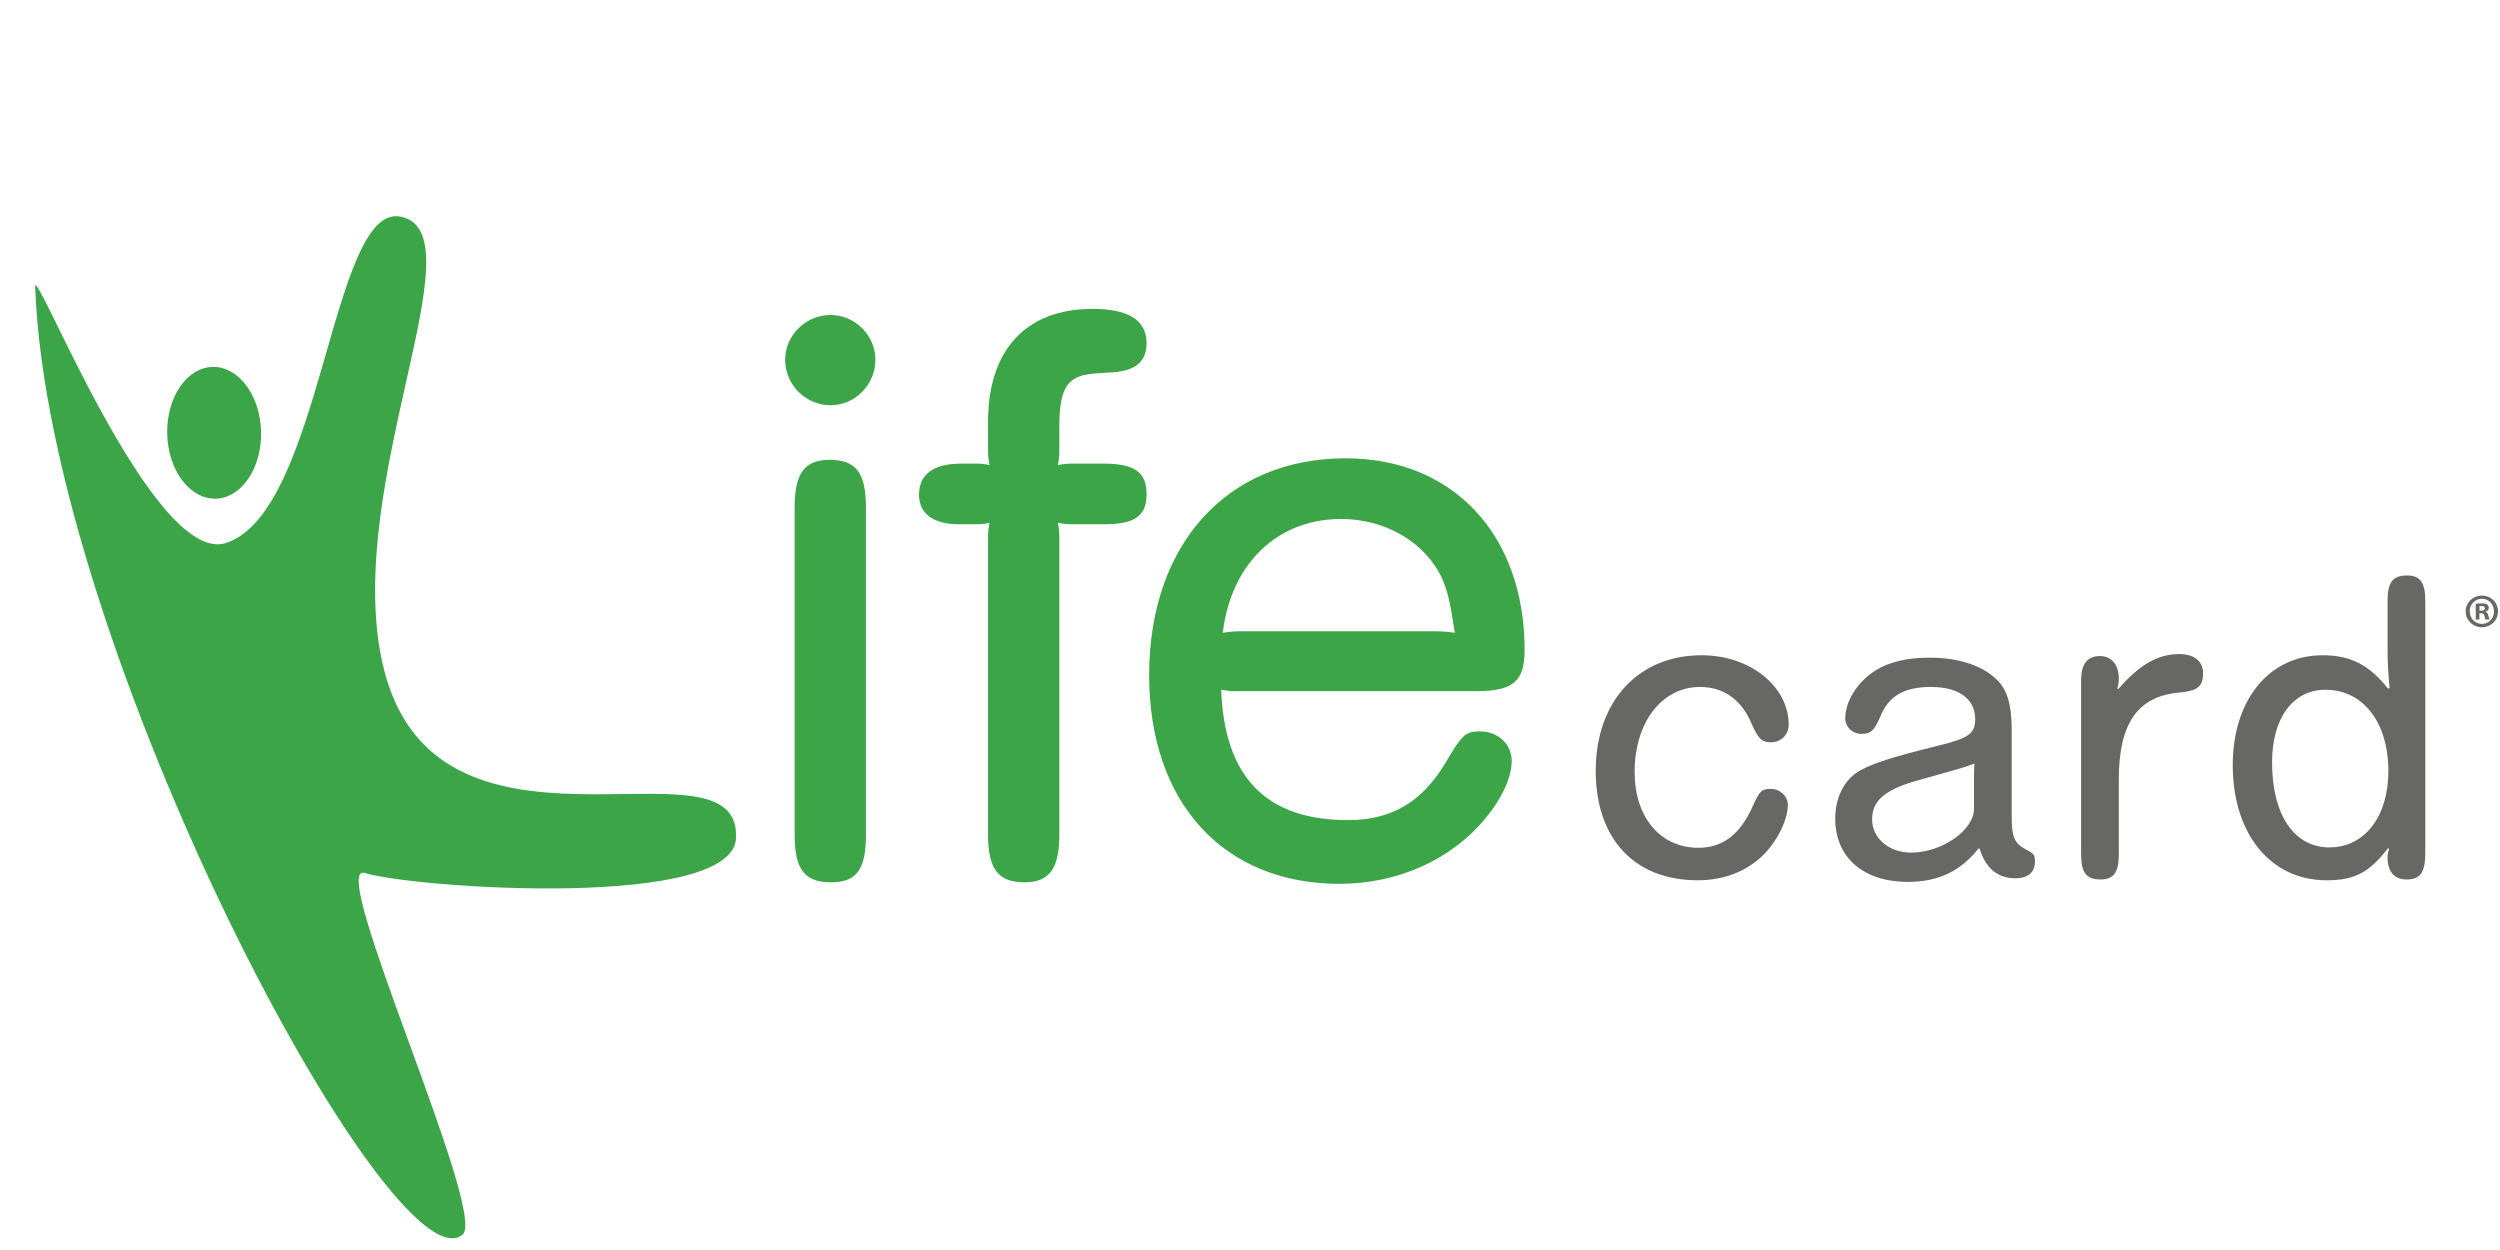
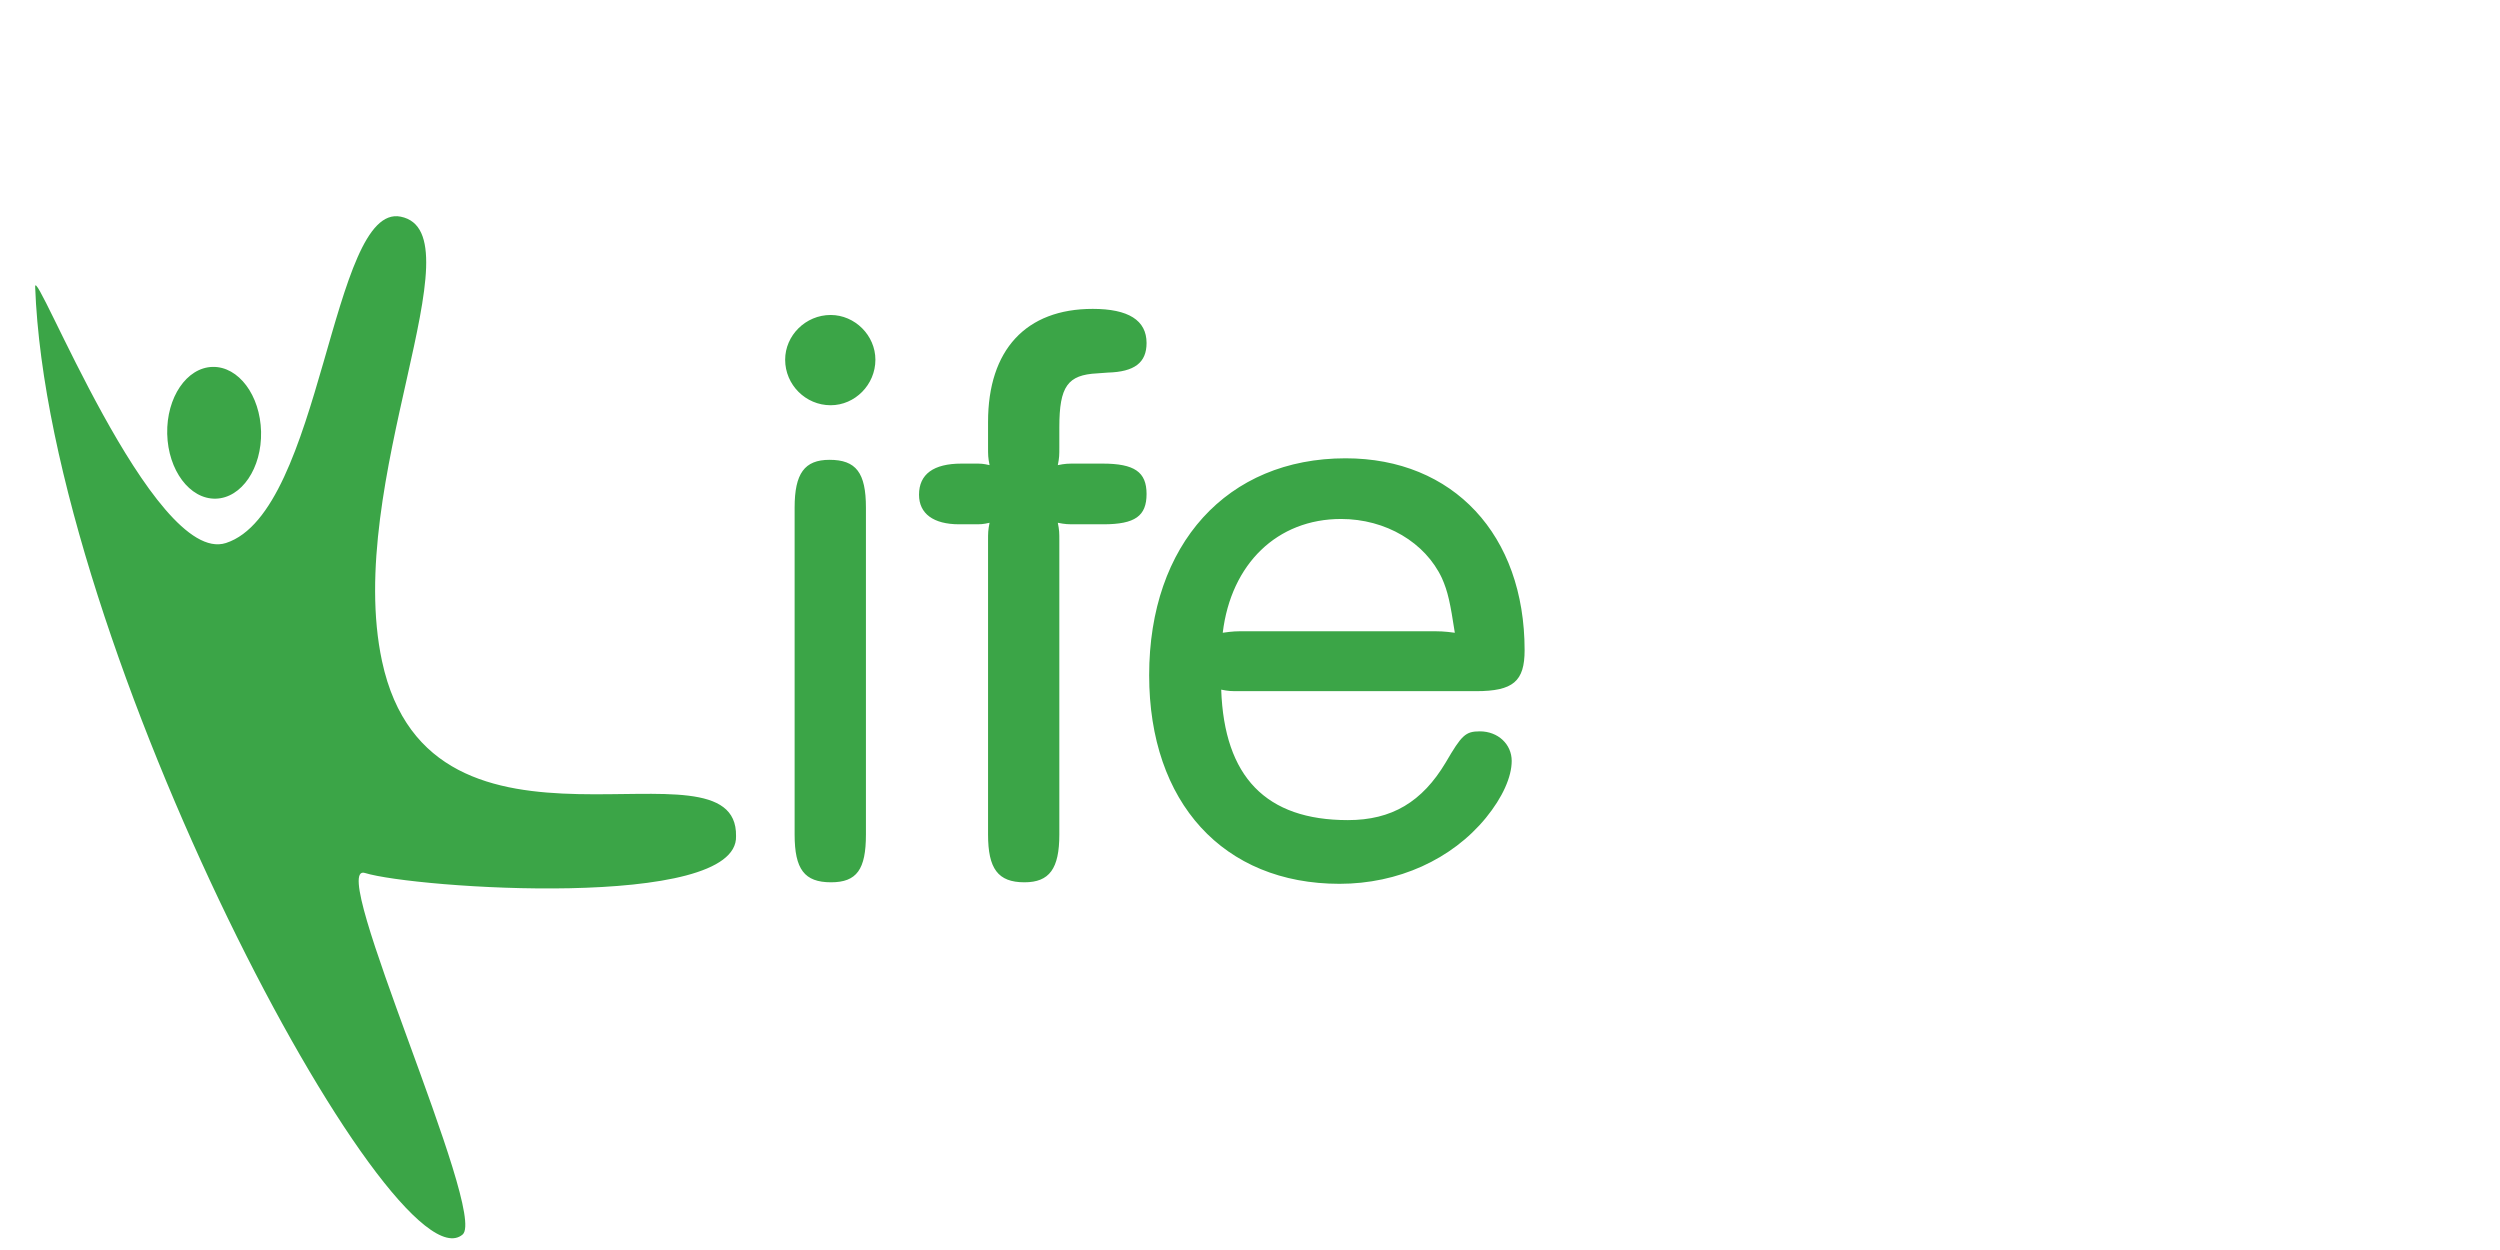
<svg xmlns="http://www.w3.org/2000/svg" width="640" height="320" viewBox="0 0 640 320">
  <title>lifecard-logo</title>
  <g fill="none" fill-rule="evenodd">
-     <path d="M634.75 156.326h.443c.516 0 .932-.172.932-.589 0-.368-.269-.613-.858-.613-.245 0-.419.023-.517.047v1.155zm-.025 2.283h-.932v-4.026c.368-.074.884-.122 1.548-.122.76 0 1.105.122 1.398.294.221.171.393.492.393.883 0 .443-.343.786-.836.935v.048c.395.148.617.442.738.983.124.612.196.858.296 1.005h-1.008c-.121-.147-.197-.514-.319-.981-.074-.442-.319-.64-.836-.64h-.442v1.621zm-2.478-2.111c0 1.792 1.326 3.216 3.142 3.216 1.769 0 3.069-1.424 3.069-3.191 0-1.793-1.3-3.24-3.093-3.24-1.792 0-3.118 1.447-3.118 3.215zm7.242 0c0 2.283-1.792 4.076-4.124 4.076-2.308 0-4.15-1.793-4.15-4.076 0-2.234 1.842-4.027 4.15-4.027 2.332 0 4.124 1.793 4.124 4.027z" fill="#676866" />
    <path d="M365.251 161.598c3.495 0 4.269 0 7.183.388-1.164-7.572-1.746-10.486-3.301-13.984-4.27-9.123-14.367-15.144-25.823-15.144-16.312 0-28.157 11.455-30.289 29.128 2.715-.388 3.296-.388 6.21-.388h46.02zm-47.768 15.339c-2.521 0-2.912 0-4.855-.387.78 22.329 11.457 33.398 32.428 33.398 11.262 0 19.027-4.662 25.051-14.758 4.077-6.991 5.047-7.964 8.735-7.964 4.659 0 8.154 3.302 8.154 7.574 0 4.079-2.327 9.322-6.602 14.562-8.735 10.678-22.519 16.895-37.475 16.895-29.707 0-48.734-20.777-48.734-53.398 0-33.593 19.995-55.533 50.289-55.533 27.576 0 45.826 19.61 45.826 49.123 0 7.964-2.916 10.488-12.429 10.488h-60.388zM271.189 114.412c0 2.137 0 2.718-.388 4.66 1.943-.39 2.529-.39 4.661-.39h6.795c8.156 0 11.263 2.139 11.263 7.77s-2.913 7.768-11.069 7.768h-6.989c-2.132 0-2.718 0-4.661-.391.388 1.942.388 2.528.388 4.663v75.146c0 8.736-2.524 12.23-8.933 12.23-6.793 0-9.315-3.494-9.315-12.23v-75.146c0-2.135 0-2.721.387-4.663-1.748.391-2.135.391-4.081.391h-3.689c-6.601 0-10.289-2.72-10.289-7.573 0-5.242 3.688-7.965 10.873-7.965h3.301c1.75 0 2.137 0 3.885.39-.387-1.942-.387-2.523-.387-4.66v-6.407c0-18.446 9.706-28.931 26.793-28.931 9.127 0 13.786 2.911 13.786 8.737 0 5.047-3.107 7.378-9.901 7.571l-2.72.198c-7.569.385-9.71 3.299-9.71 13.784v5.048M224.102 92.089c0 6.411-5.239 11.652-11.454 11.652-6.407 0-11.649-5.241-11.649-11.652 0-6.216 5.242-11.454 11.649-11.454 6.215 0 11.454 5.238 11.454 11.454M203.424 129.946c0-8.738 2.527-12.231 8.934-12.231 6.794 0 9.32 3.299 9.32 12.231v83.693c0 8.927-2.331 12.228-8.933 12.228-6.794 0-9.321-3.301-9.321-12.228v-83.693M55.21 127.659c6.639-.151 11.841-7.828 11.624-17.139-.217-9.319-5.765-16.746-12.404-16.593-6.632.152-11.835 7.829-11.624 17.143.218 9.31 5.77 16.739 12.404 16.589m42.585 41.594c-9.79-45.657 25.258-109.704 4.764-113.792-17.812-3.552-20.061 75.581-44.717 83.55-18.68 6.043-49.074-72.029-48.841-65.588C12.375 166 100.706 331.071 118.427 316.04c6.483-5.507-35.127-95.709-25.011-92.56 12.555 3.907 95.72 9.663 95.01-9.448.477-27.423-78.099 13.704-90.631-44.779" fill="#3BA547" />
-     <path d="M457.905 185.507c0 2.573-1.955 4.518-4.522 4.518-2.358 0-3.29-.817-5.135-5.129-2.568-5.855-7.088-9.037-13.041-9.037-9.755 0-16.739 9.037-16.739 21.769 0 11.602 6.572 19.407 16.324 19.407 6.27 0 10.786-3.495 13.97-10.782 1.64-3.698 2.263-4.313 4.513-4.313 2.367 0 4.417 1.849 4.417 4.108 0 4.31-3.485 10.78-7.799 14.171-4.112 3.385-9.351 5.131-15.302 5.131-16.227 0-26.086-10.677-26.086-28.028 0-17.765 10.887-29.577 27.113-29.577 12.321 0 22.287 7.908 22.287 17.762M505.342 200.81c0-2.67 0-3.08.099-5.34-2.149.823-2.559.924-5.025 1.646l-9.858 2.77c-8.114 2.363-11.299 5.133-11.299 9.858 0 4.826 4.317 8.525 9.963 8.525 7.904 0 16.12-5.758 16.12-11.196v-6.263zm1.133 16.428c-4.624 5.856-10.375 8.523-18.073 8.523-11.398 0-18.586-6.262-18.586-16.223 0-5.133 2.152-9.652 5.75-11.91 2.768-1.746 7.186-3.29 15.501-5.442l5.241-1.335c7.698-1.849 9.343-3.083 9.343-6.778 0-5.136-4.21-8.214-11.297-8.214-6.88 0-10.882 2.258-13.04 7.702-1.543 3.49-2.356 4.311-4.827 4.311-2.257 0-4.104-1.748-4.104-4.002 0-4.417 3.284-9.552 7.901-12.323 3.495-2.155 8.118-3.185 13.659-3.185 7.392 0 13.453 1.953 17.15 5.543 2.768 2.573 3.902 6.472 3.902 13.042v21.976c0 5.34.62 6.878 3.593 8.522 2.156 1.132 2.36 1.436 2.36 3.081 0 2.77-1.745 4.312-5.03 4.312-4.516 0-7.597-2.565-9.142-7.6h-.301zM542.312 176.373c5.341-6.162 10.063-8.935 15.61-8.935 3.796 0 6.065 1.849 6.065 4.928 0 3.387-1.443 4.519-6.065 4.927-10.683.925-15.502 7.908-15.502 22.183v19.201c0 4.72-1.337 6.469-4.726 6.469-3.596 0-4.931-1.749-4.931-6.469v-44.461c0-4.208 1.546-6.266 4.829-6.266 2.979 0 4.828 2.261 4.828 5.752 0 1.129-.108 1.642-.412 2.569l.304.102M581.649 195.161c0 13.453 5.643 21.773 14.68 21.773 9.034 0 15.092-7.908 15.092-19.513 0-12.525-6.463-20.845-16.121-20.845-8.318 0-13.651 7.294-13.651 18.585m30.082-18.993c-.409-4.827-.518-6.059-.518-11.296v-11.09c0-4.725 1.338-6.469 5.036-6.469 3.29 0 4.626 1.848 4.626 6.469v64.379c0 5.236-1.241 6.985-4.832 6.985-3.078 0-4.83-2.052-4.83-5.544 0-1.025.109-1.441.417-2.259l-.308-.206c-4.827 6.26-8.526 8.213-15.716 8.213-14.371 0-24.023-11.908-24.023-29.468 0-16.737 9.343-28.137 23.002-28.137 7.19 0 11.91 2.467 16.737 8.525l.409-.102" fill="#676866" />
  </g>
</svg>